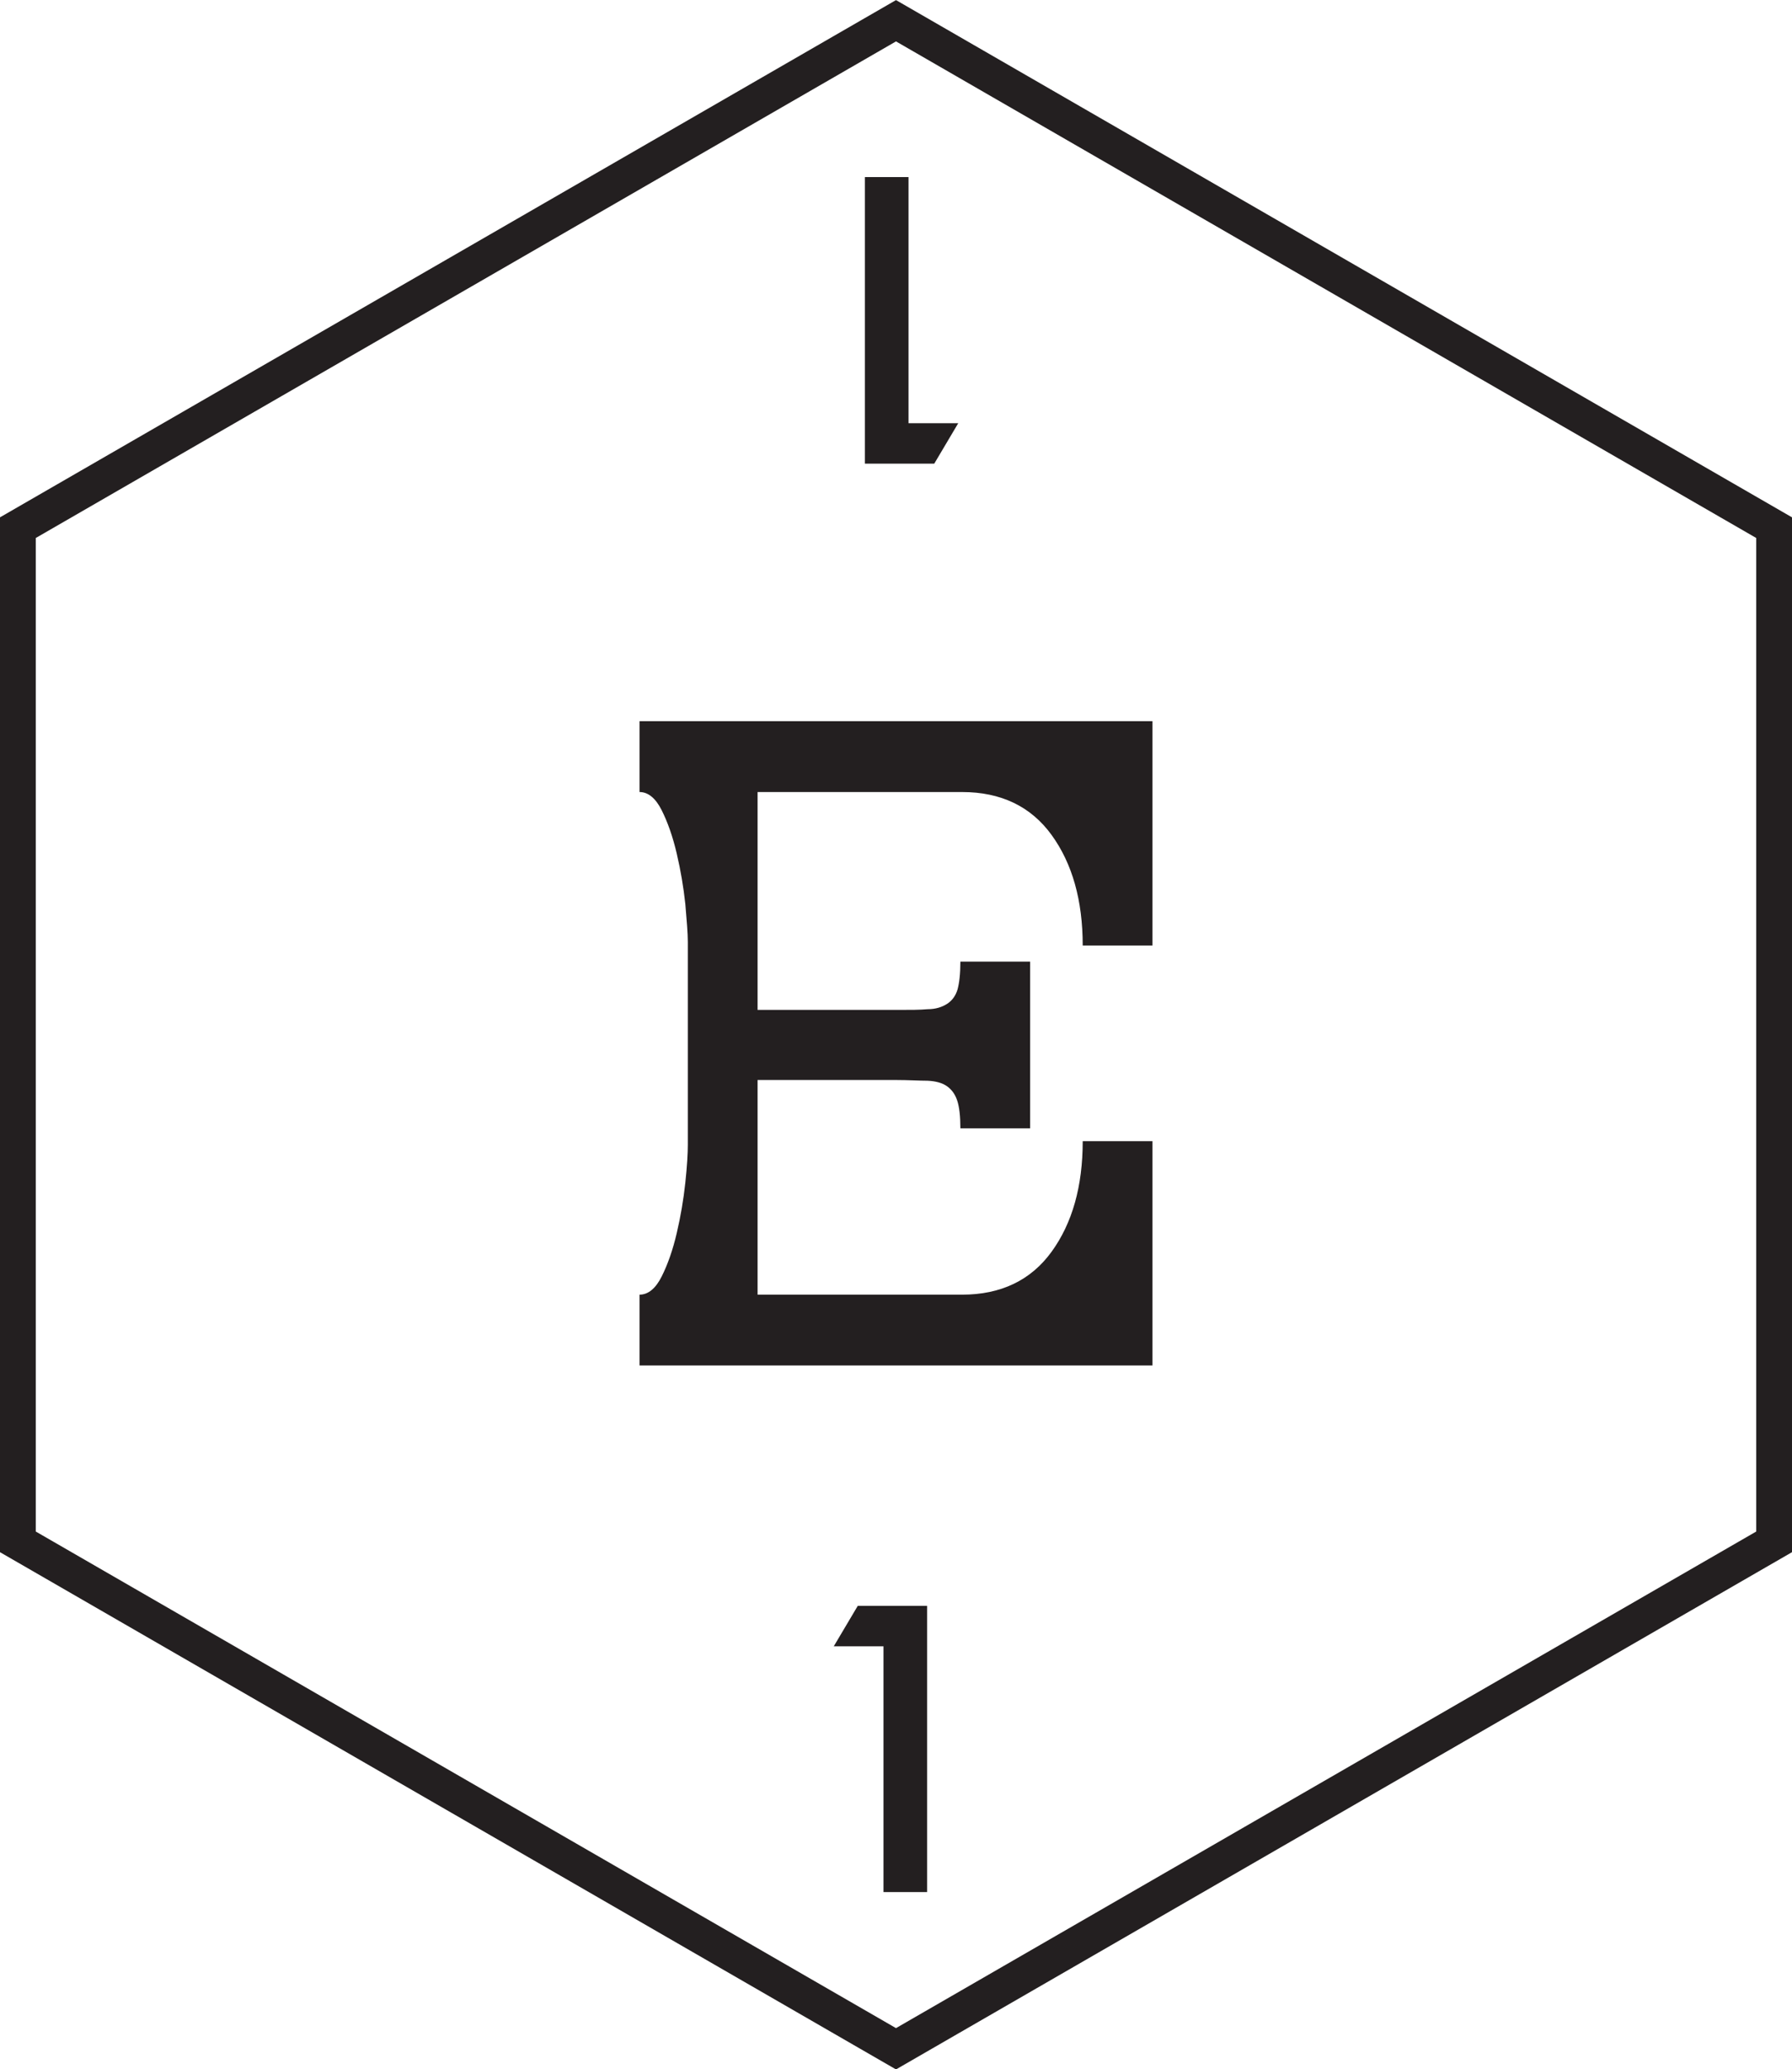
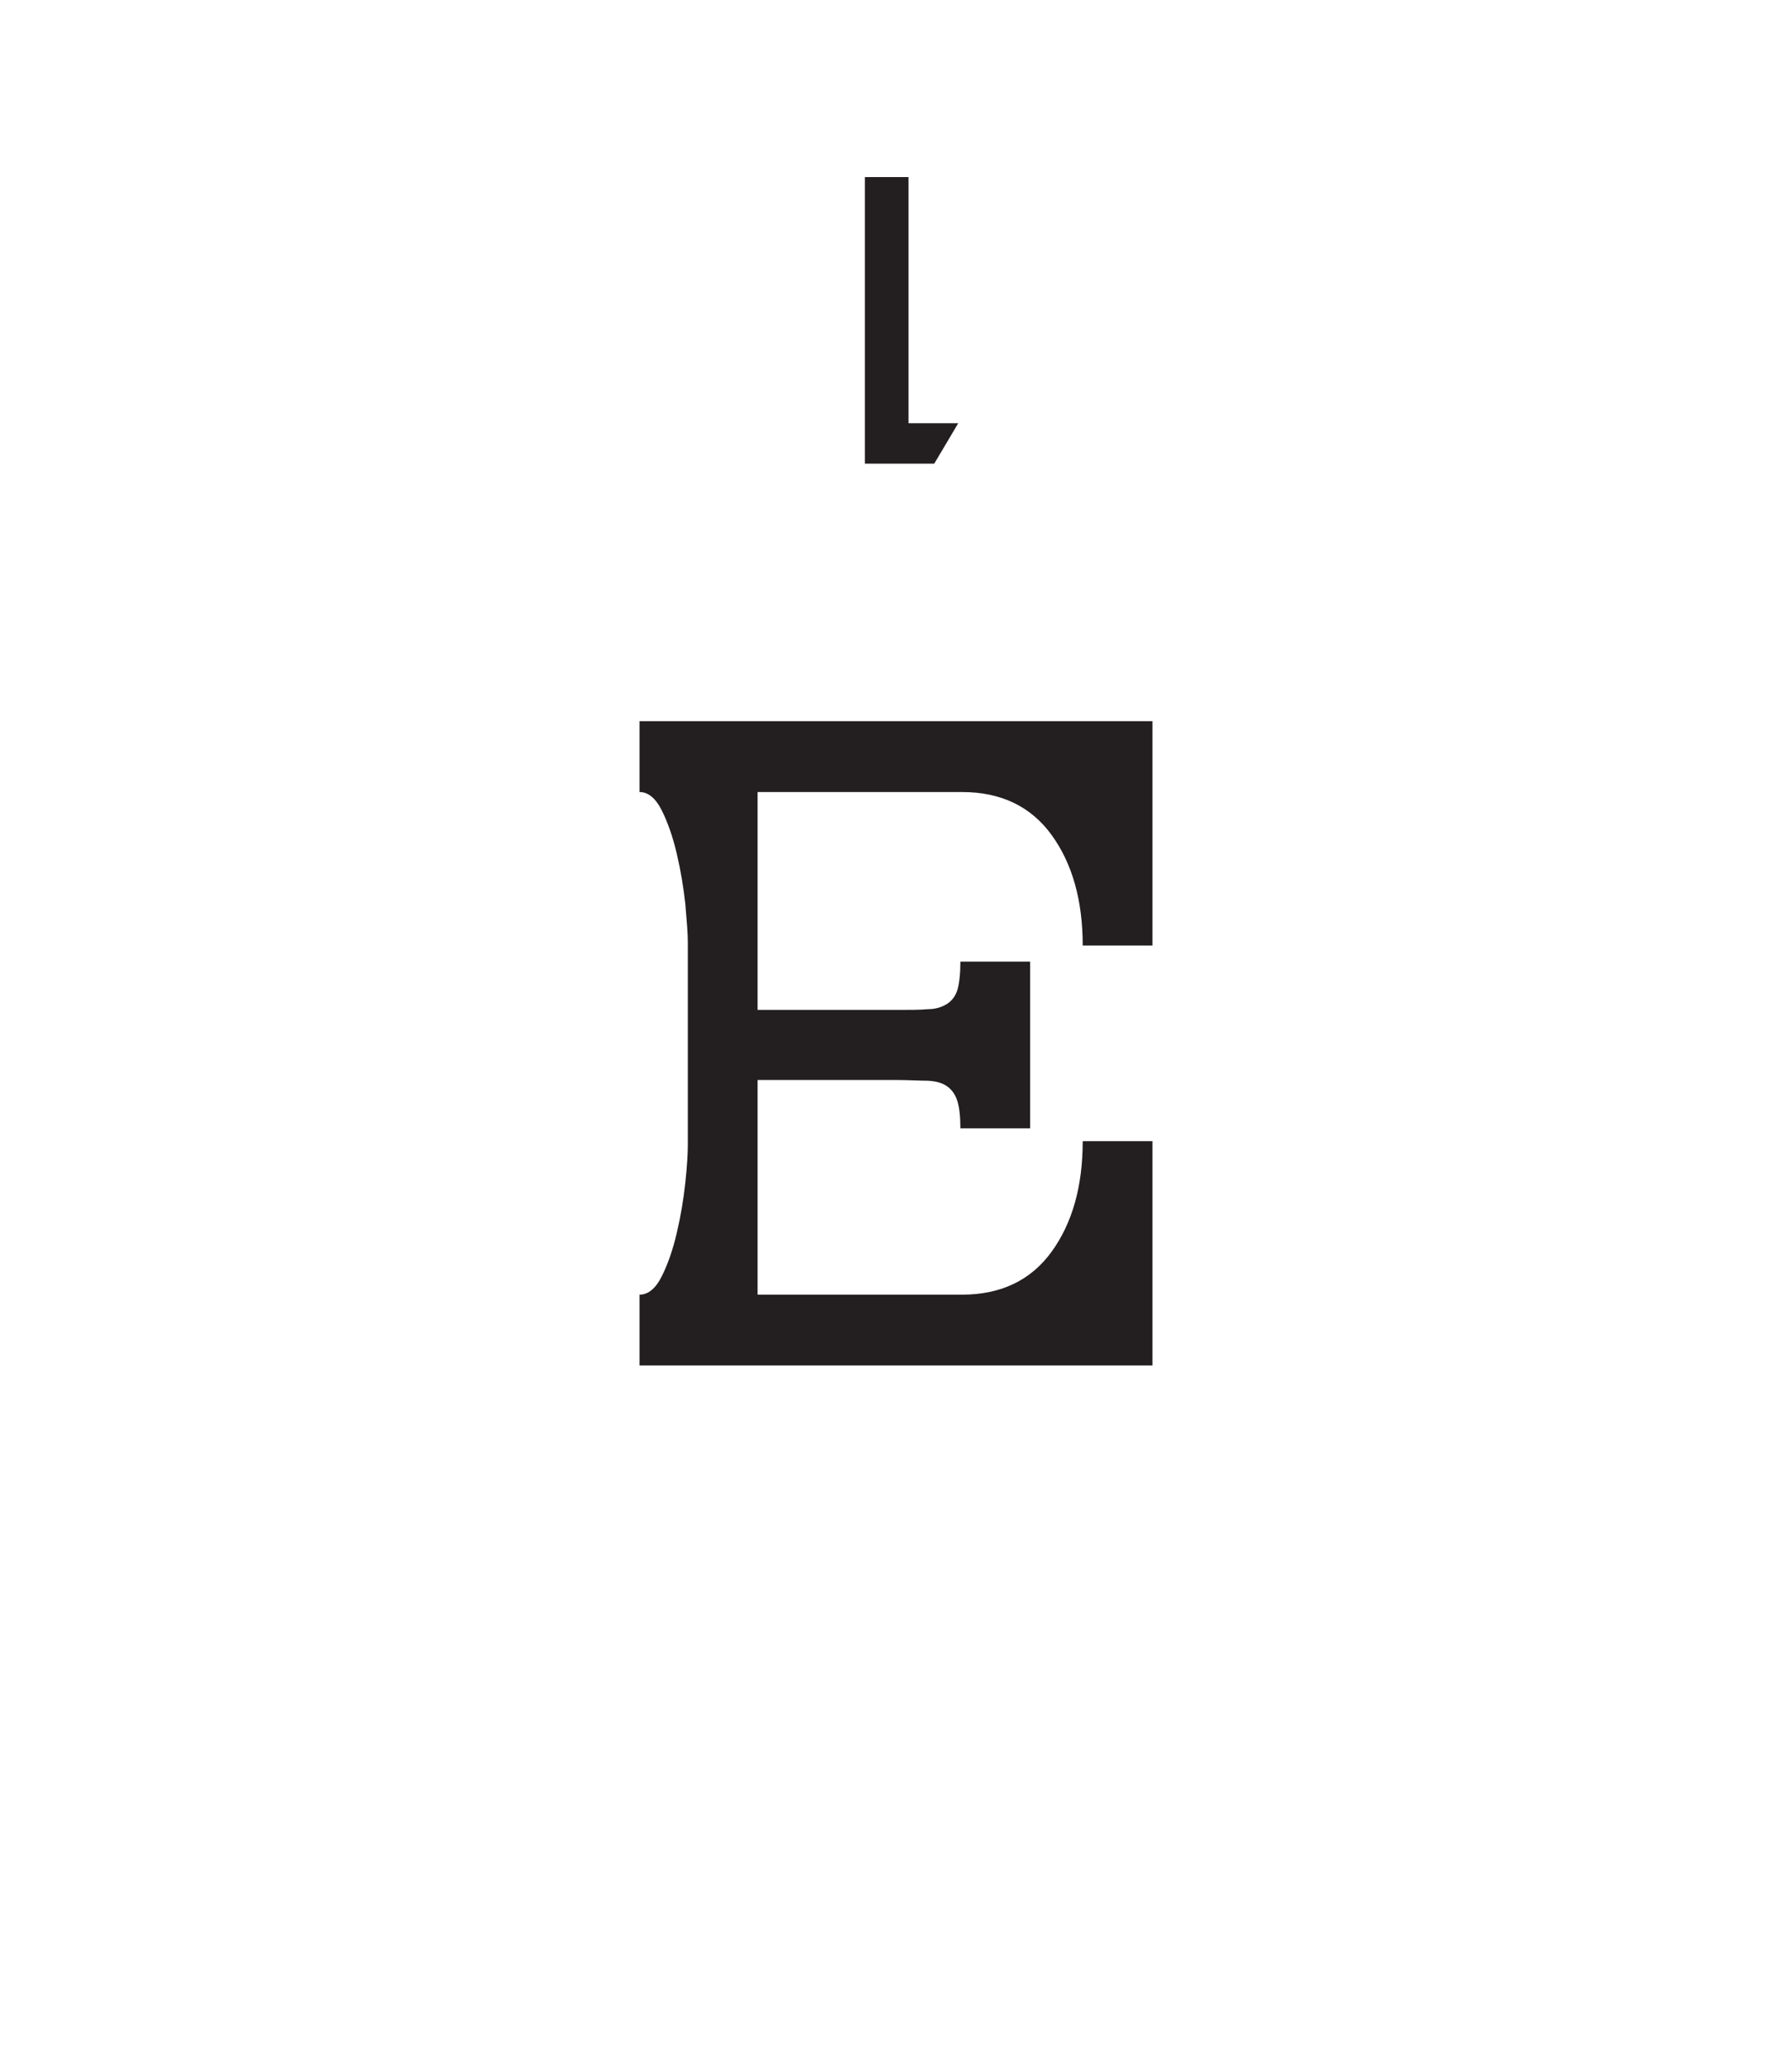
<svg xmlns="http://www.w3.org/2000/svg" xmlns:xlink="http://www.w3.org/1999/xlink" id="Layer_2" data-name="Layer 2" viewBox="0 0 25.05 28.92">
  <defs>
    <style>      .cls-1 {        fill: none;        stroke: #231f20;        stroke-miterlimit: 10;      }      .cls-2 {        fill: #231f20;        stroke-width: 0px;      }    </style>
    <symbol id="e" viewBox="0 0 50.1 57.85">
      <g>
        <path class="cls-2" d="m28.8,31.54h-1.95c0-.34-.03-.6-.09-.78-.06-.18-.16-.31-.29-.4s-.31-.14-.54-.15c-.23,0-.52-.02-.86-.02h-3.89v6h5.72c1.08,0,1.92-.4,2.5-1.2.58-.8.87-1.83.87-3.09h1.95v6.27h-14.34v-1.98c.24,0,.45-.17.62-.51.17-.34.31-.74.42-1.21.11-.47.19-.94.24-1.41.05-.47.07-.82.07-1.06v-5.67c0-.24-.03-.59-.07-1.06-.05-.47-.13-.94-.24-1.41-.11-.47-.25-.87-.42-1.21-.17-.34-.38-.51-.62-.51v-1.98h14.34v6.27h-1.95c0-1.26-.29-2.29-.87-3.09-.58-.8-1.42-1.2-2.5-1.2h-5.72v6.09h3.95c.32,0,.59,0,.81-.02.22,0,.4-.06.54-.15s.24-.23.29-.4c.05-.18.08-.44.08-.78h1.95v4.68Z" />
-         <polygon class="cls-1" points="49.6 43.1 49.6 14.75 25.05 .58 .5 14.75 .5 43.1 25.05 57.27 49.6 43.1" />
-         <path class="cls-2" d="m24.7,46.02h-1.39l.67-1.13h1.94v8h-1.22v-6.87Z" />
        <path class="cls-2" d="m25.4,11.83h1.39l-.67,1.13h-1.94V4.95h1.22v6.87Z" />
      </g>
    </symbol>
  </defs>
  <g id="Layer_1-2" data-name="Layer 1">
    <use width="50.1" height="57.85" transform="scale(.5)" xlink:href="#e" />
  </g>
</svg>